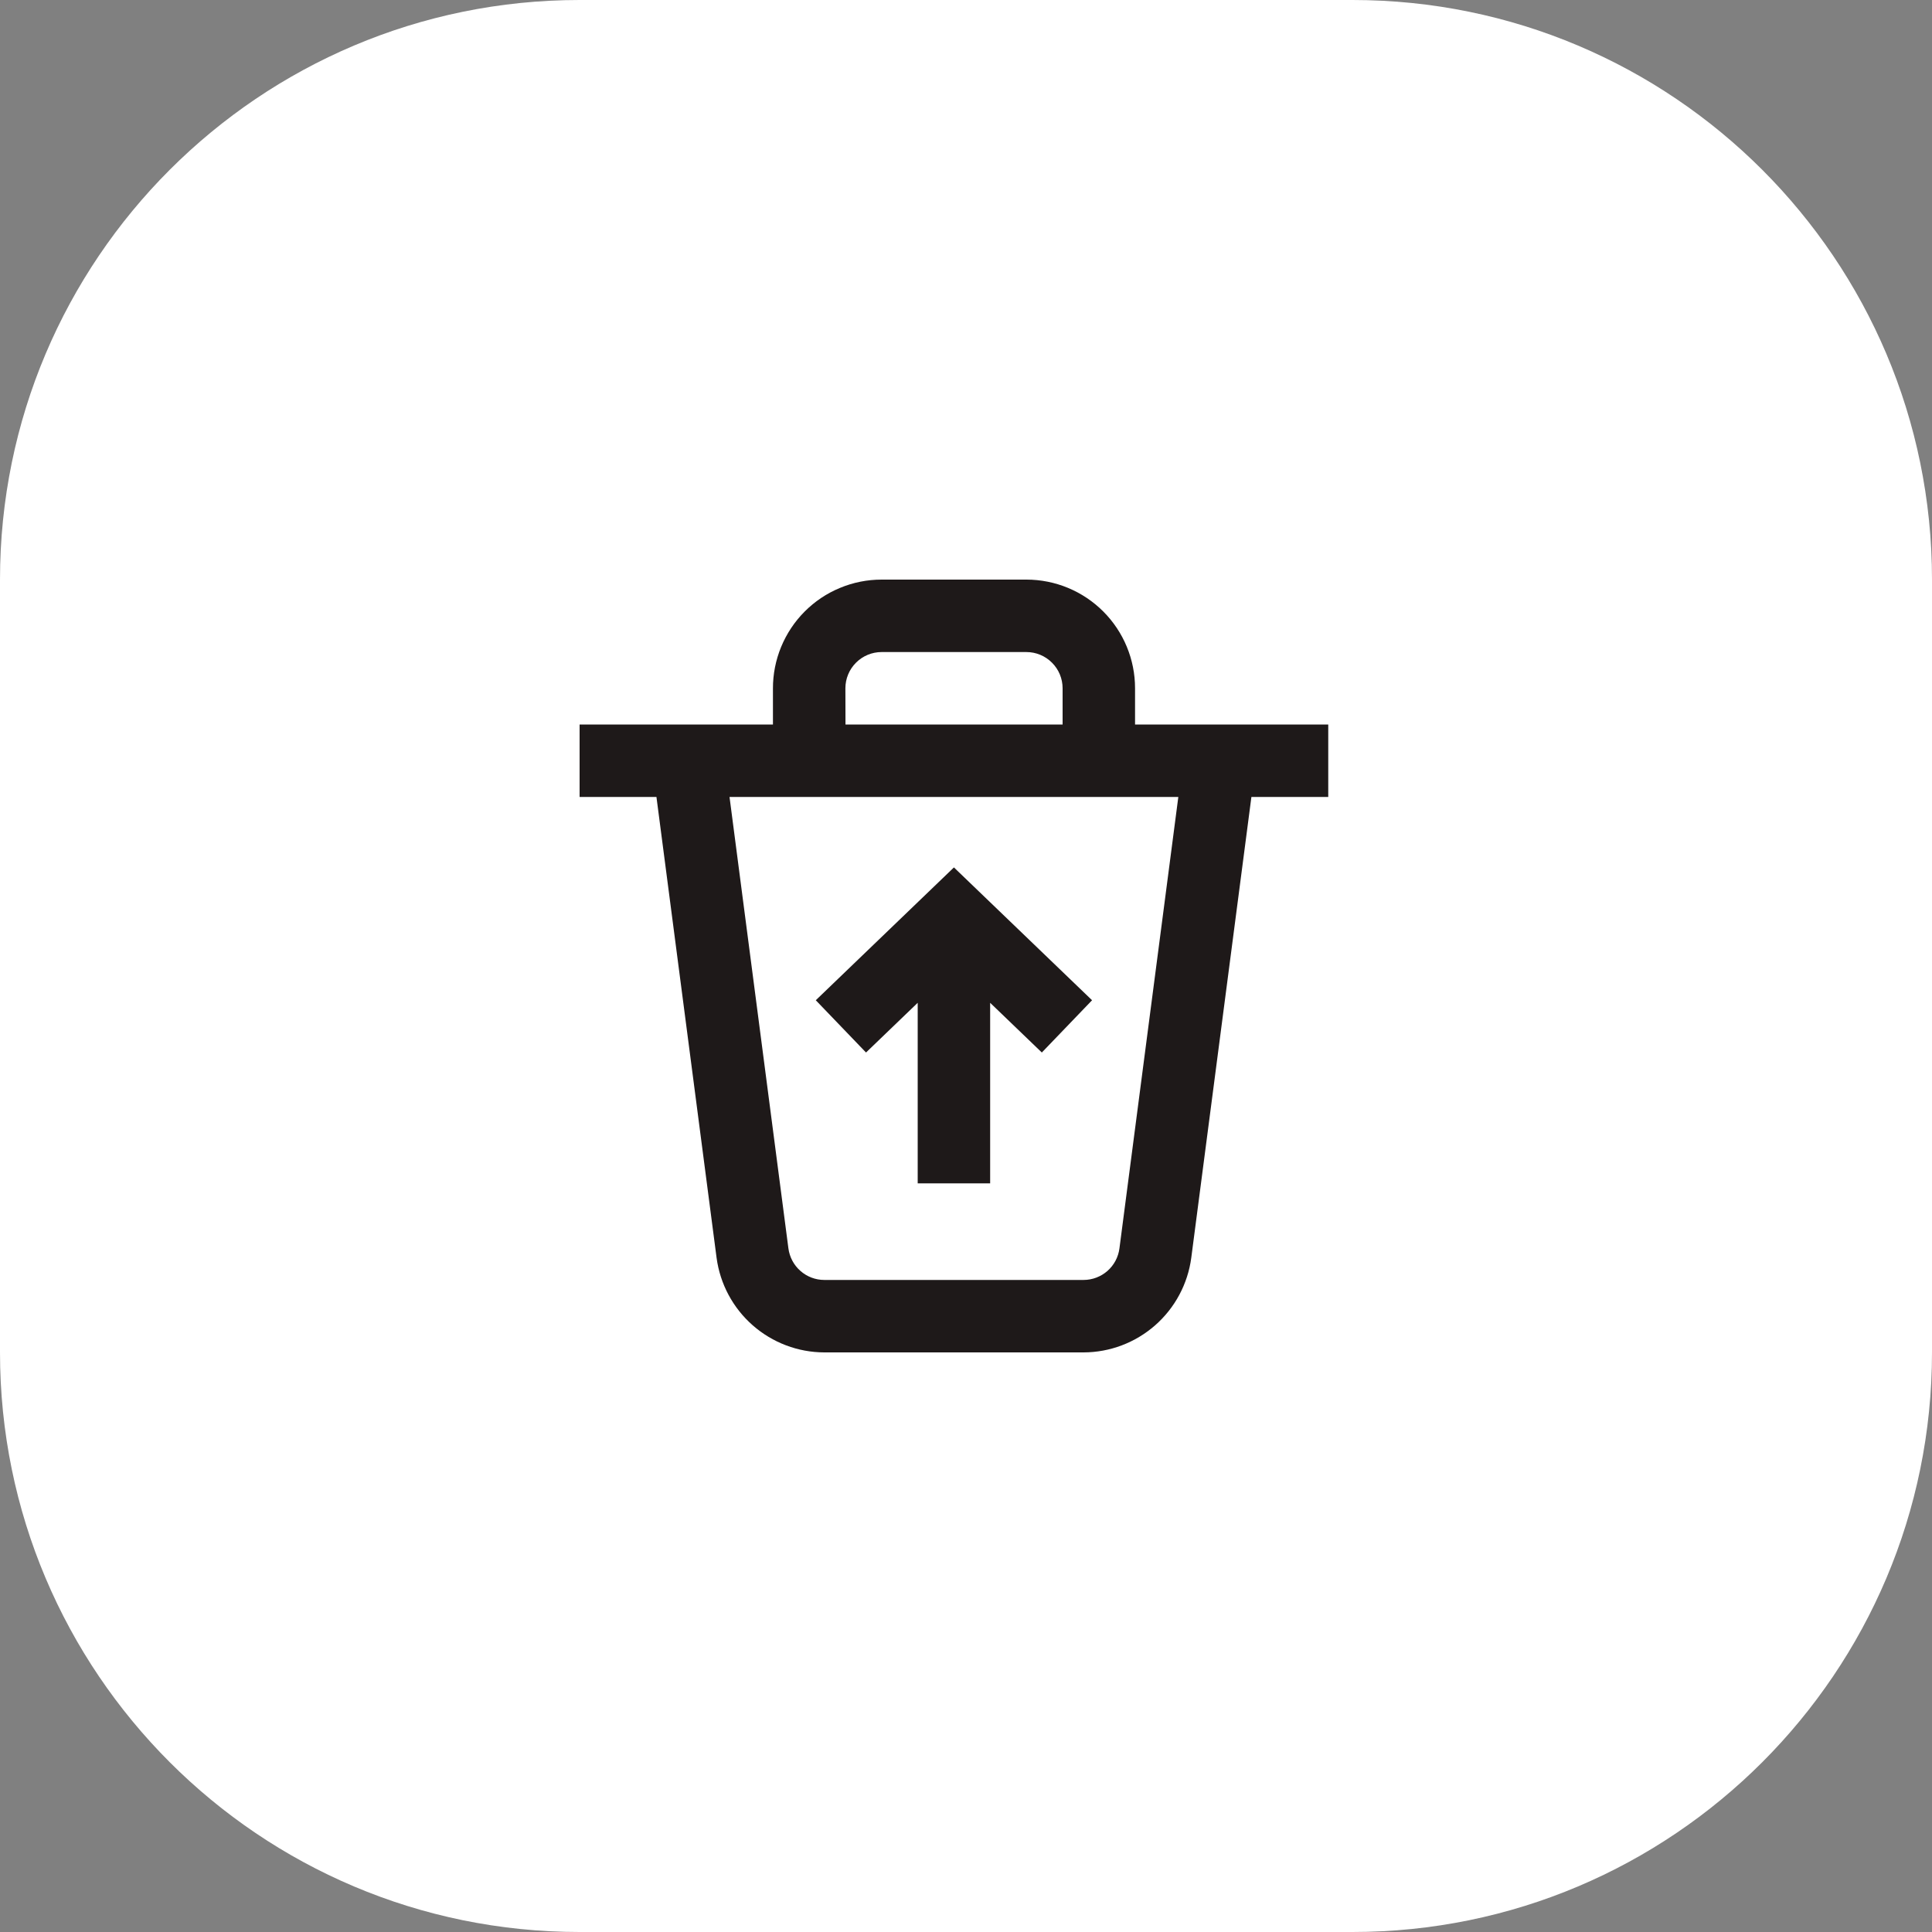
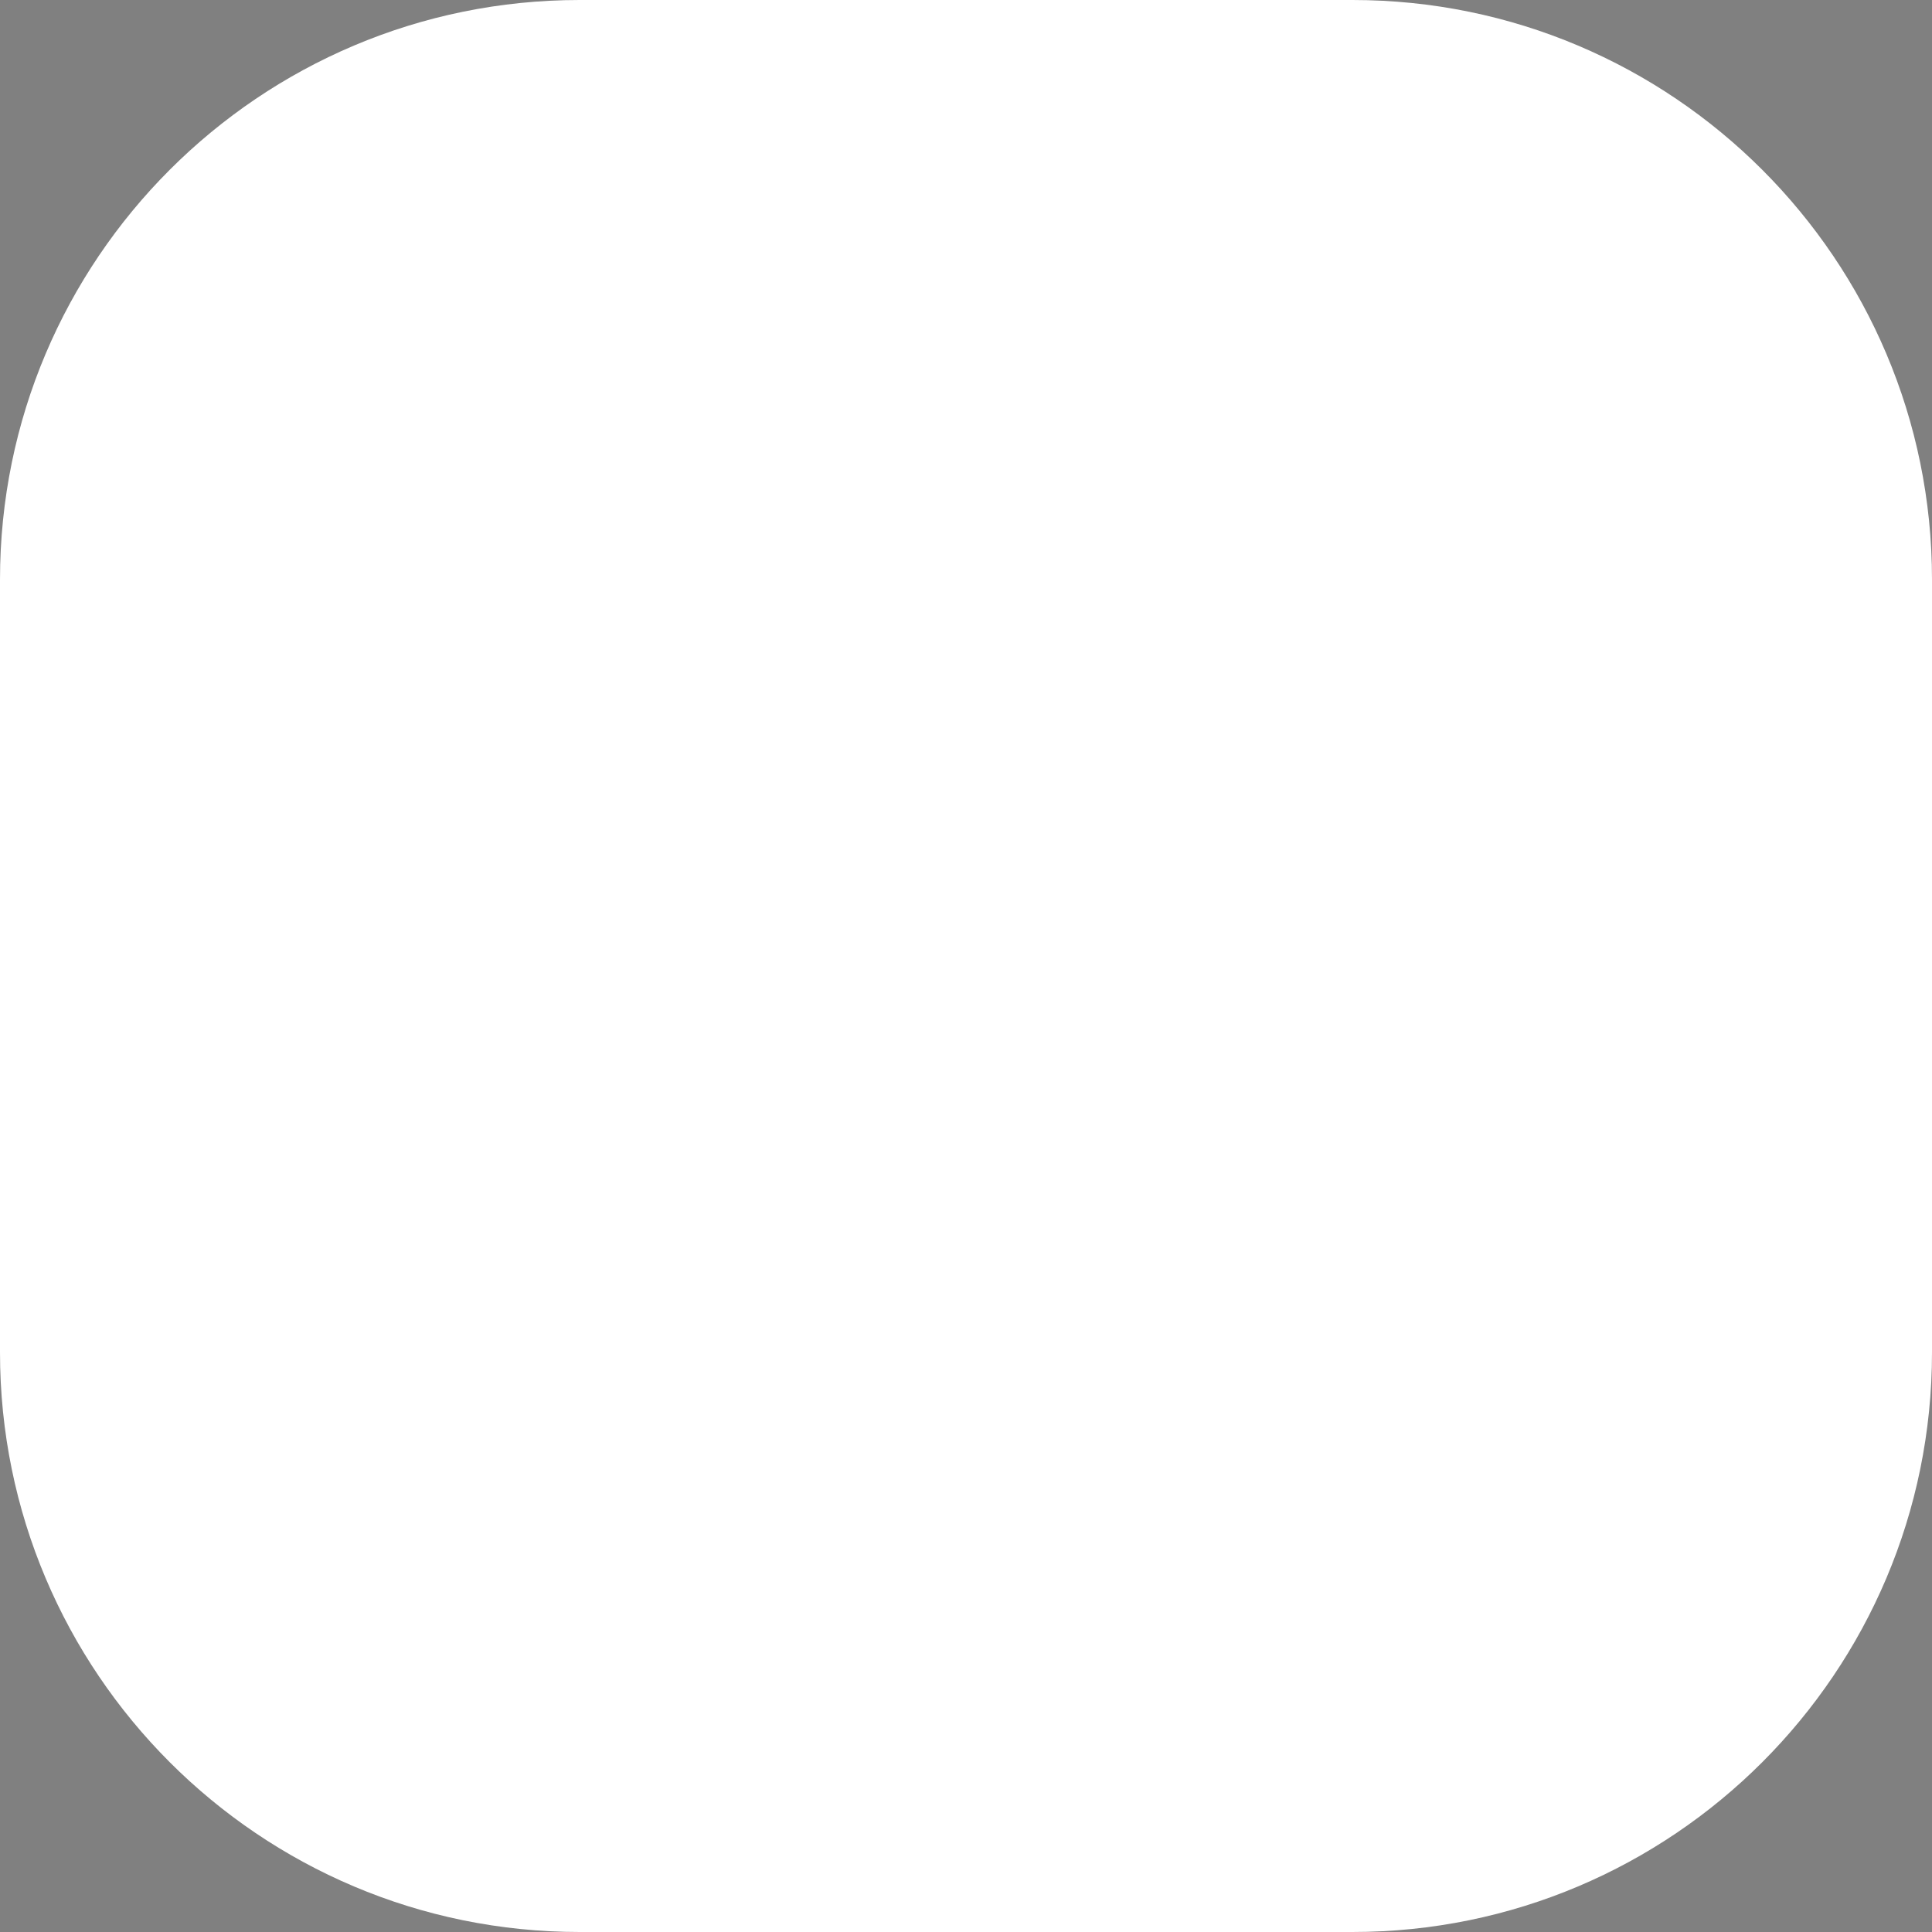
<svg xmlns="http://www.w3.org/2000/svg" width="40" height="40" viewBox="0 0 40 40" fill="none">
  <rect x="0" y="0" width="40" height="40" fill="#808080" stroke="none" />
  <path d="M0 12C0 5.373 5.373 0 12 0H28C34.627 0 40 5.373 40 12V28C40 34.627 34.627 40 28 40H12C5.373 40 0 34.627 0 28V12Z" fill="white" />
-   <path d="M27.5 15H23.5V14.25C23.5 13.653 23.263 13.081 22.841 12.659C22.419 12.237 21.847 12 21.25 12H18.253C17.957 12 17.664 12.058 17.391 12.172C17.117 12.285 16.869 12.451 16.66 12.661C16.451 12.87 16.286 13.119 16.173 13.392C16.06 13.666 16.002 13.959 16.003 14.255V15H12V16.5H13.591L14.836 26.041C14.908 26.582 15.174 27.079 15.584 27.439C15.994 27.799 16.521 27.999 17.067 28H22.433C22.979 27.999 23.506 27.799 23.916 27.439C24.326 27.079 24.592 26.582 24.664 26.041L25.909 16.5H27.5V15ZM17.503 14.25C17.503 14.051 17.582 13.86 17.723 13.72C17.863 13.579 18.054 13.5 18.253 13.5H21.25C21.449 13.5 21.64 13.579 21.78 13.72C21.921 13.86 22 14.051 22 14.25V15H17.505L17.503 14.25ZM23.177 25.845C23.154 26.026 23.066 26.192 22.929 26.313C22.792 26.433 22.616 26.5 22.433 26.5H17.067C16.885 26.5 16.709 26.434 16.572 26.313C16.435 26.193 16.347 26.027 16.323 25.846L15.104 16.5H24.396L23.177 25.845Z" fill="#1E1919" />
-   <path d="M19 20.762V24.5H20.5V20.762L21.57 21.791L22.61 20.709L19.75 17.959L16.89 20.709L17.93 21.791L19 20.762Z" fill="#1E1919" />
</svg>